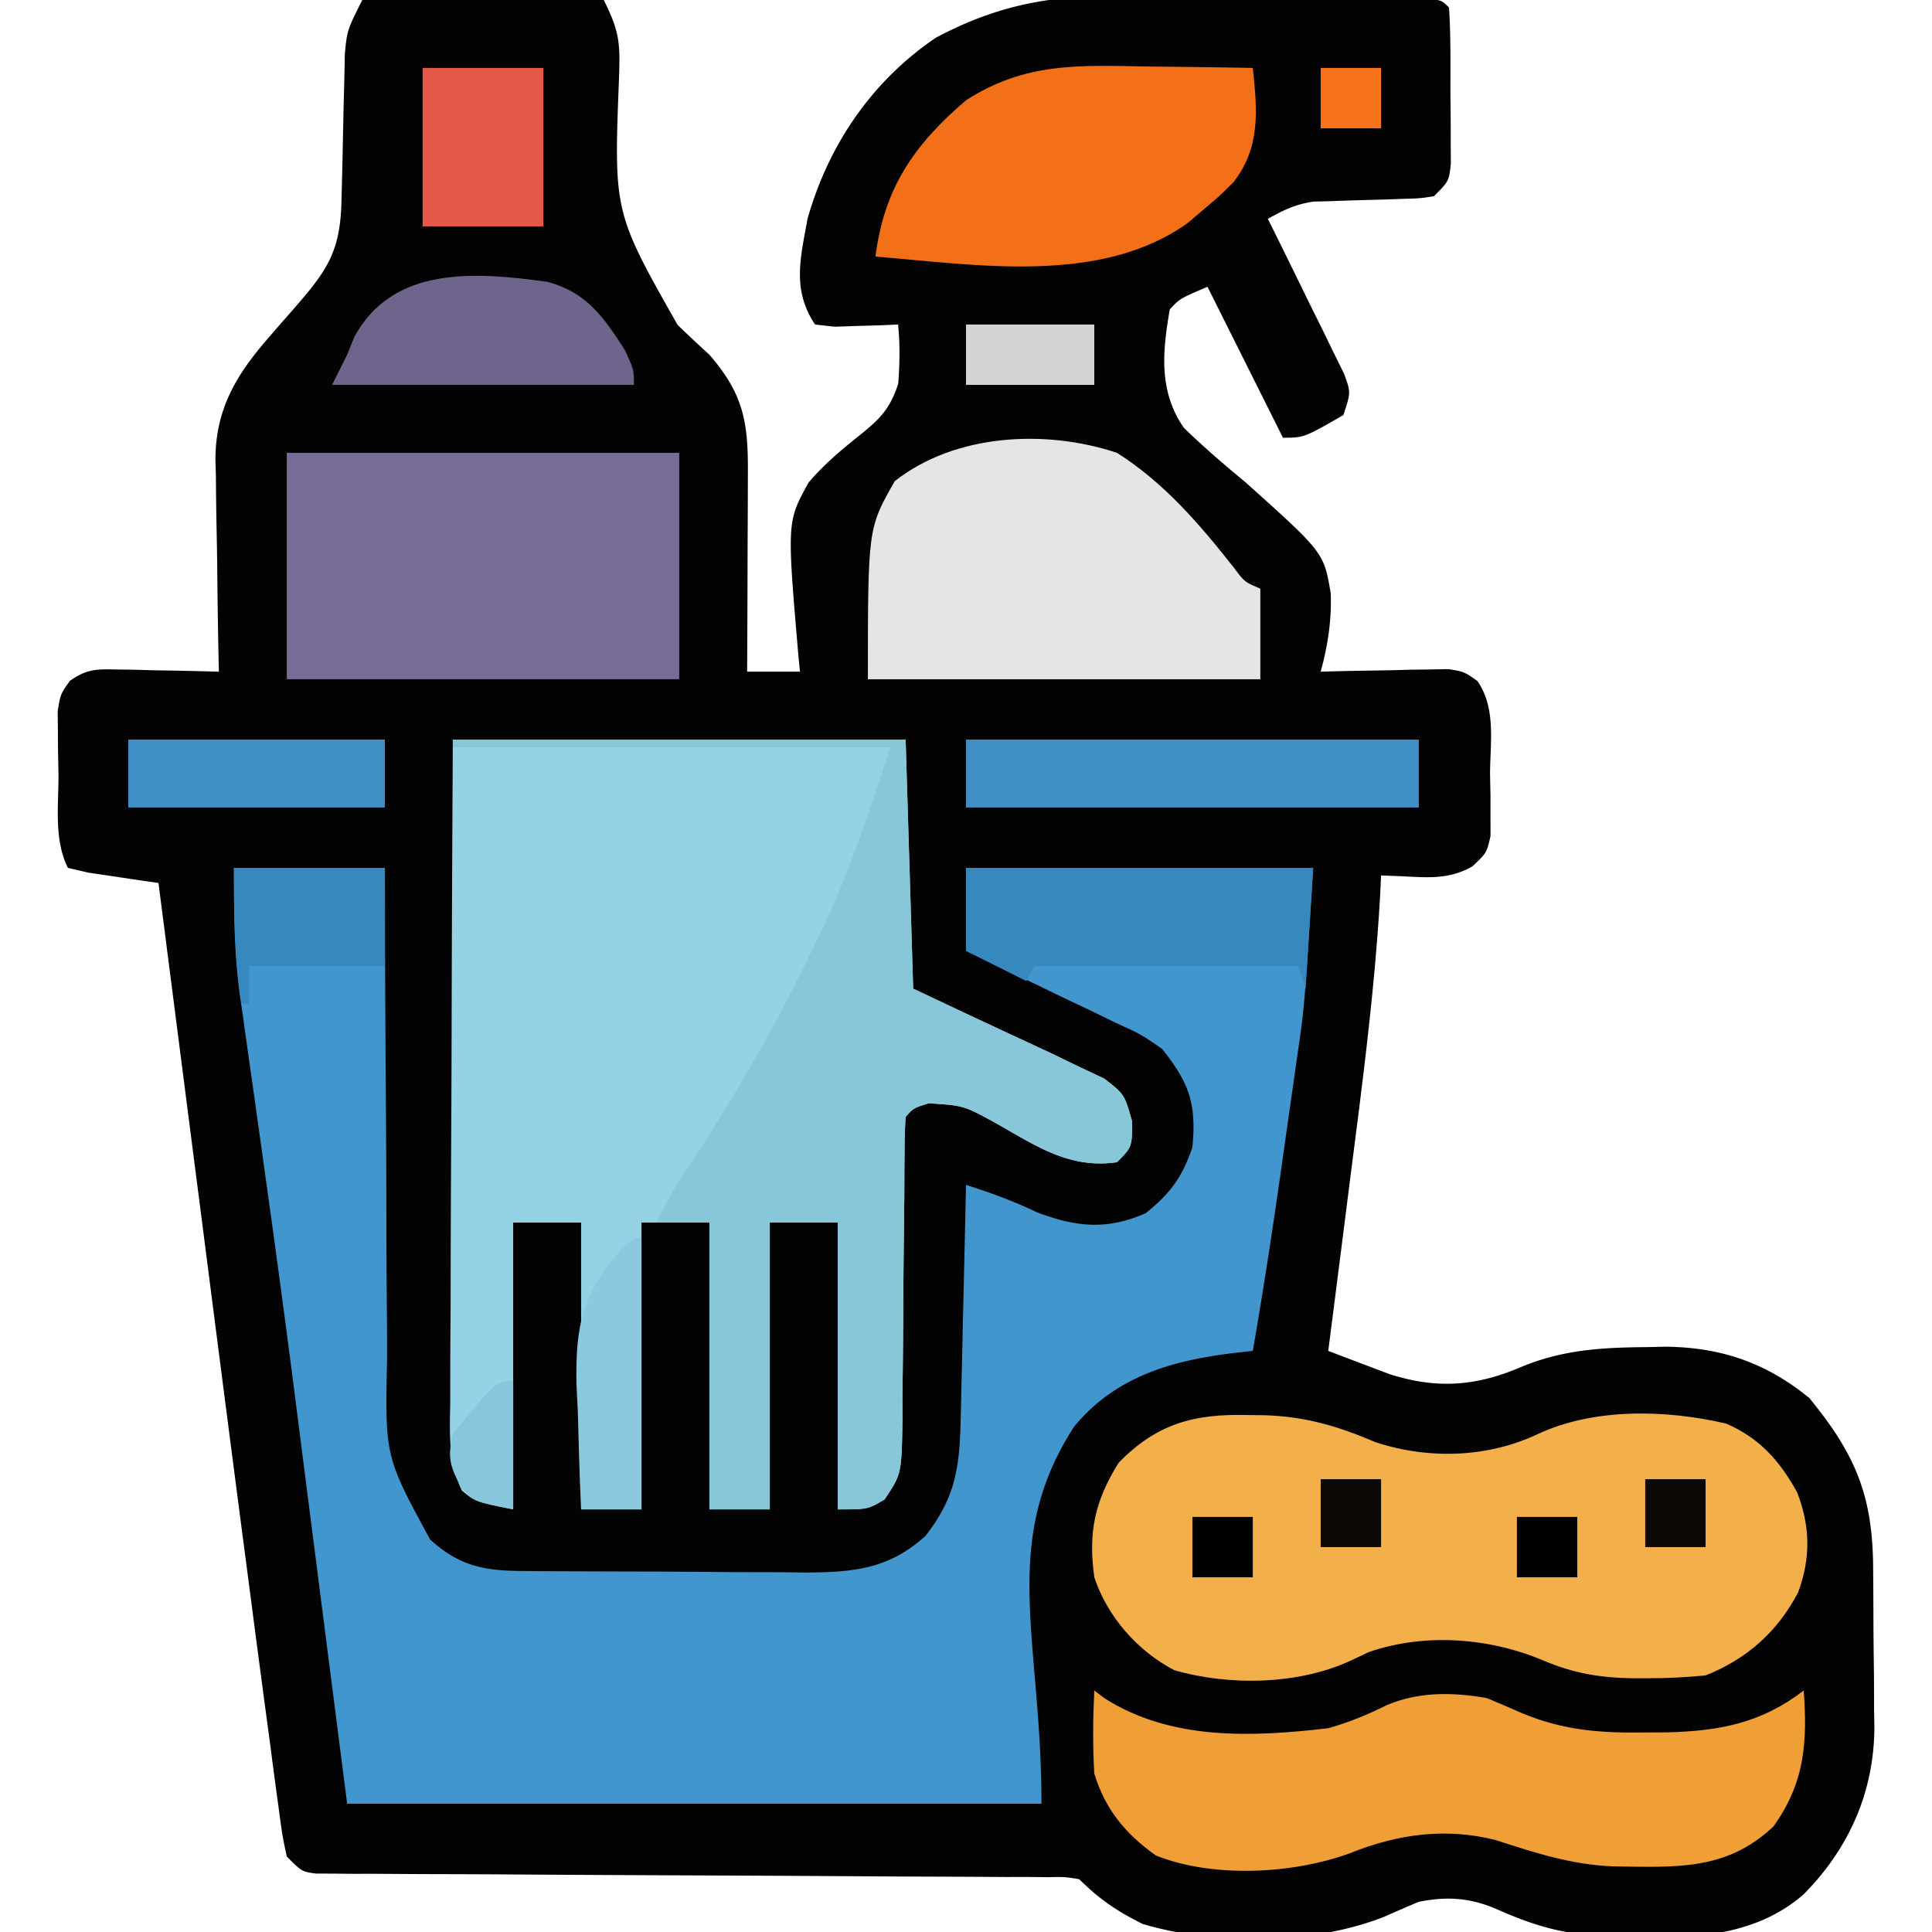
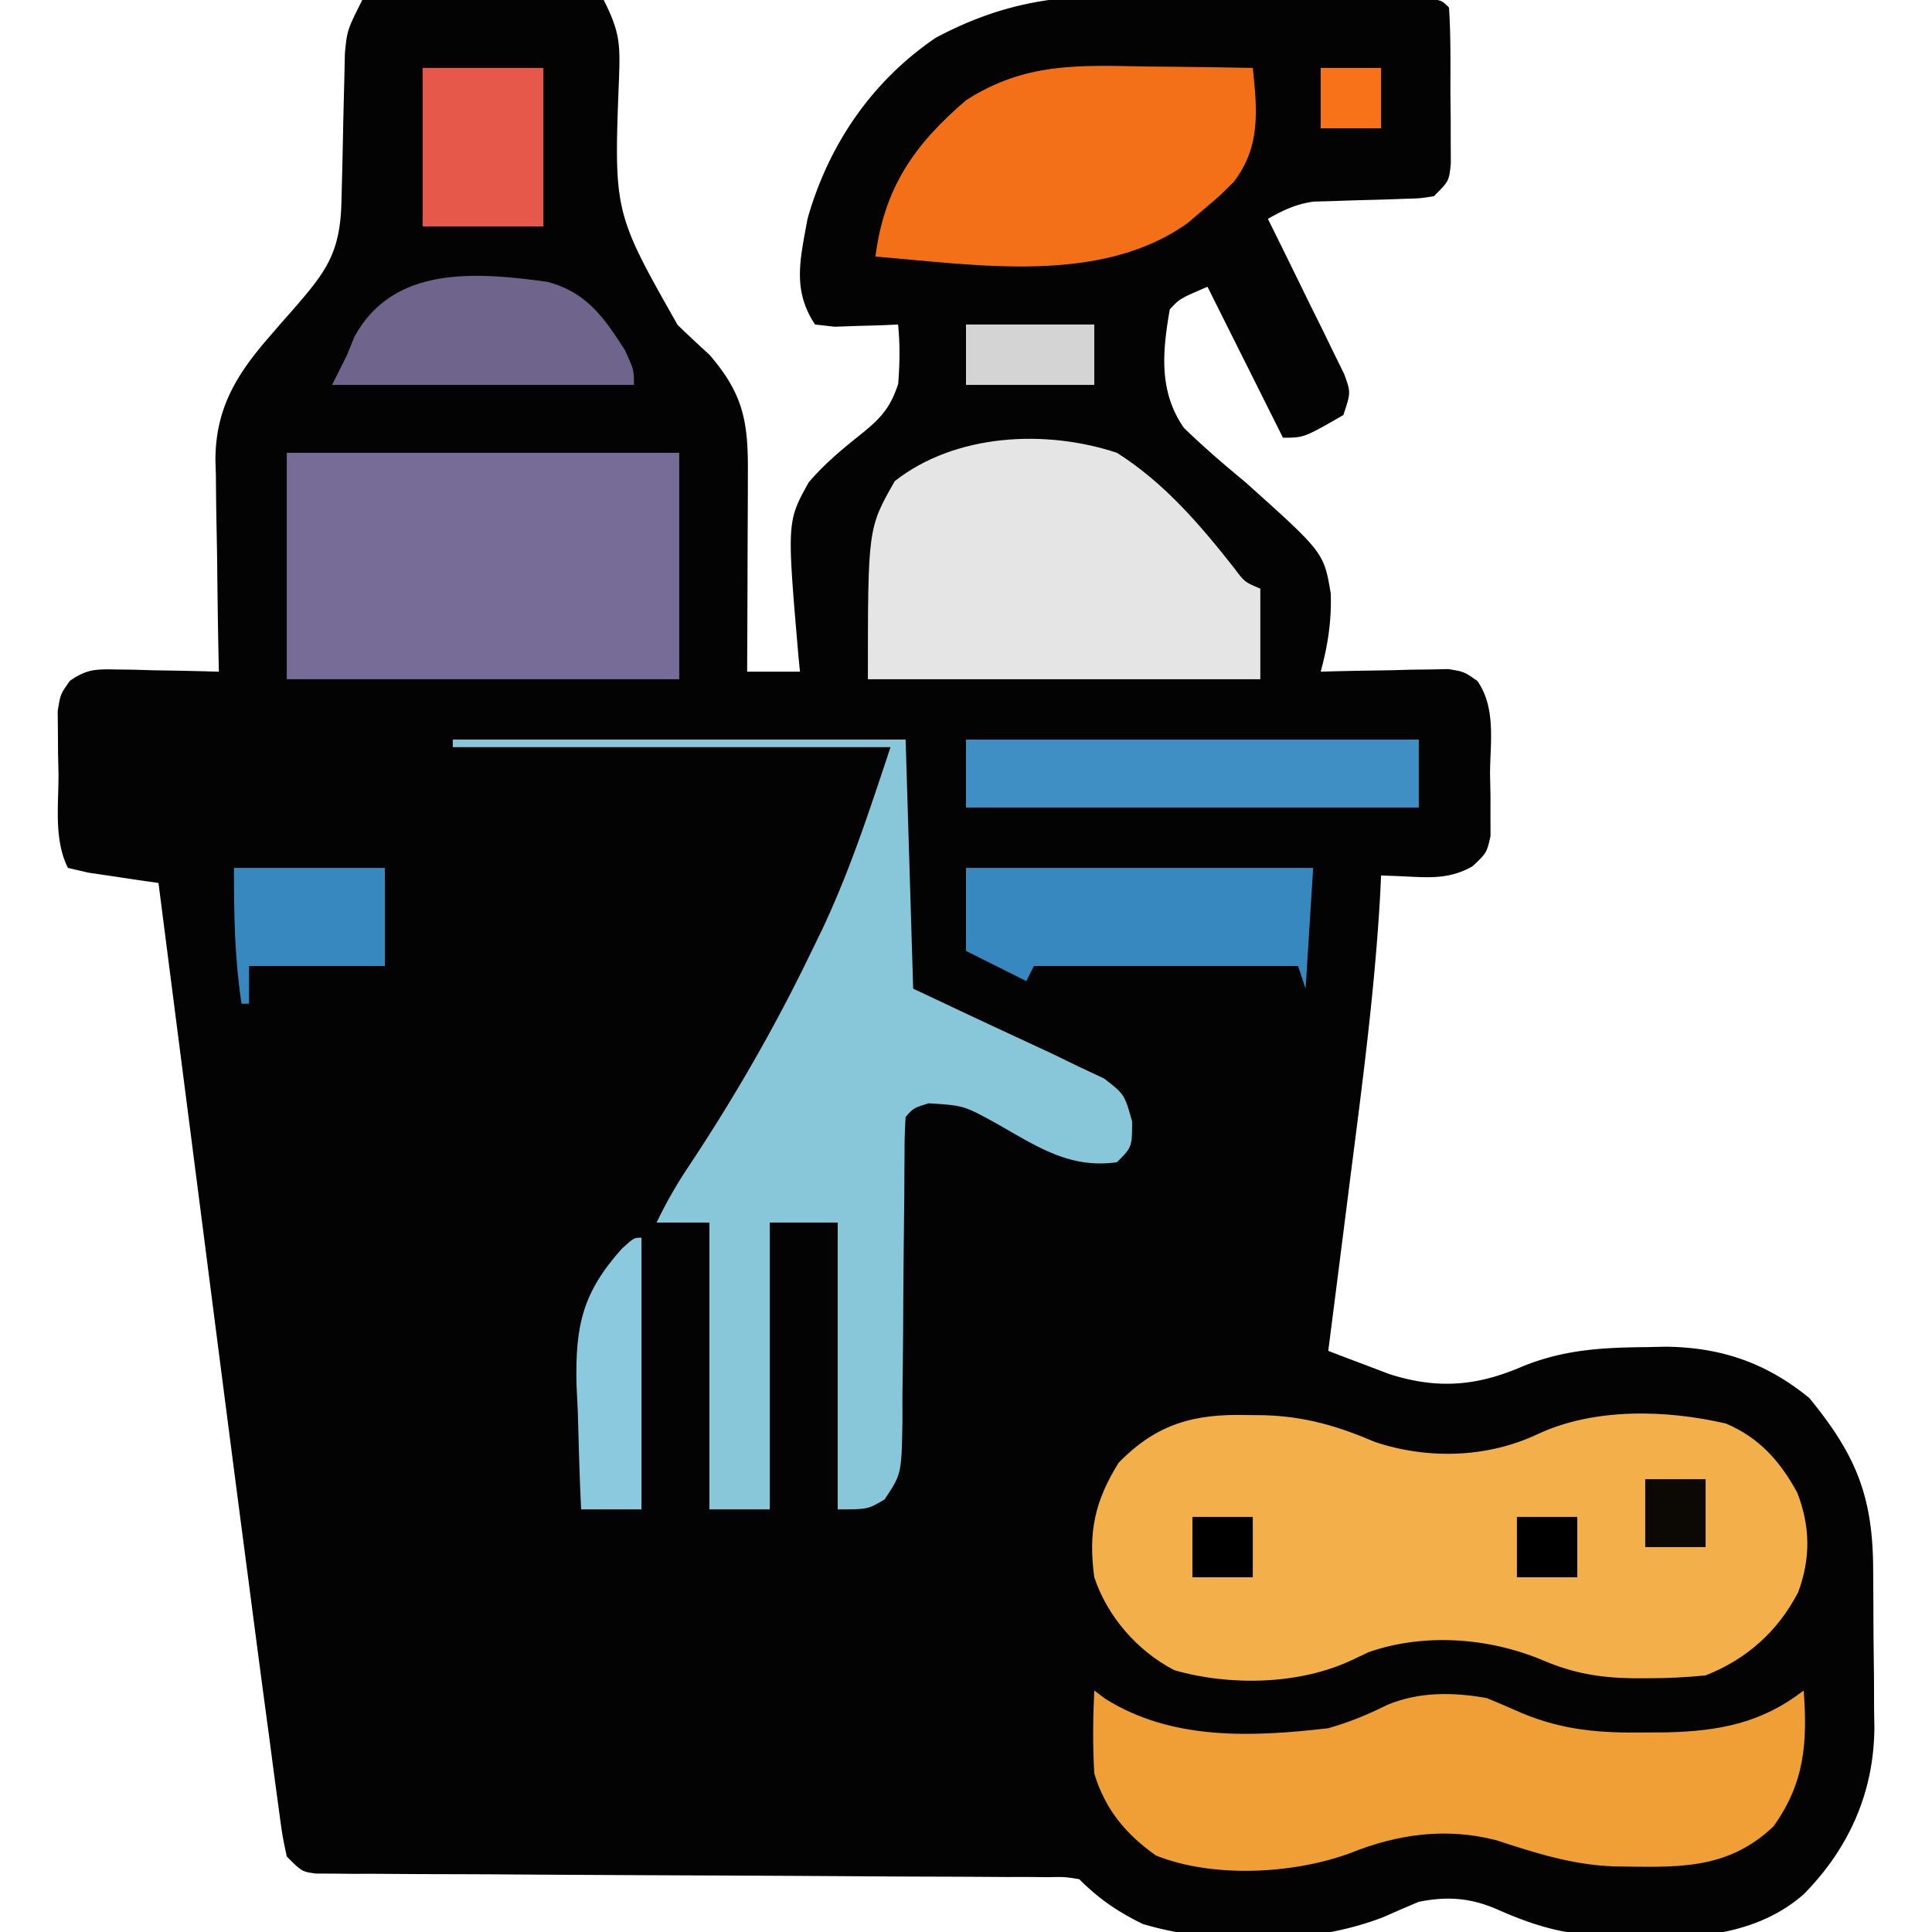
<svg xmlns="http://www.w3.org/2000/svg" width="256" height="256">
  <path fill="#030303" d="M48 0h32c2.092 4.185 2.185 5.716 2.027 10.242-.7 17.88-.7 17.88 7.76 32.812A188 188 0 0 0 94 47c4.544 5.264 5.146 8.936 5.098 15.73l-.005 2.274c-.005 2.395-.018 4.79-.03 7.183q-.009 2.438-.014 4.874Q99.032 83.03 99 89h7l-.19-1.92c-1.546-17.956-1.546-17.956 1.352-23.17 1.964-2.294 4.115-4.134 6.473-6.01 2.813-2.259 4.258-3.569 5.385-7.056.2-2.68.253-5.174-.02-7.844l-2.336.105-3.039.083-3.023.105L108 43c-3.064-4.596-1.95-8.718-1-14 2.777-9.814 8.525-18.253 17-24 8.429-4.479 15.713-5.712 25.168-5.523l3.64.014c3.794.021 7.586.078 11.38.134q3.88.025 7.76.043c4.693.034 9.387.068 14.08.14l2.844.038C191 0 191 0 192 1c.252 3.806.185 7.624.188 11.438l.037 3.26.005 3.11.013 2.87C192 24 192 24 190 26c-1.816.287-1.816.287-3.992.344l-2.387.09-2.496.066q-2.434.065-4.867.156l-2.183.057c-2.355.326-4.016 1.125-6.075 2.287l1.026 2.064a2040 2040 0 0 1 4.536 9.249c.534 1.071 1.067 2.143 1.616 3.248l1.513 3.115 1.413 2.872C179 52 179 52 178 55c-5.222 3-5.222 3-8 3l-10-20c-3.684 1.578-3.684 1.578-5 3-.973 5.62-1.481 10.87 1.879 15.702 2.613 2.528 5.317 4.86 8.121 7.173 10.415 9.336 10.415 9.336 11.328 14.742.132 3.577-.385 6.925-1.328 10.383l1.697-.048c2.538-.062 5.076-.101 7.615-.14l2.67-.076 2.569-.029 2.364-.048C194 89 194 89 195.751 90.22c2.493 3.555 1.717 8.091 1.686 12.281l.061 2.918-.002 2.8.006 2.561C197 113 197 113 195.13 114.781c-3.298 1.888-6.221 1.452-9.922 1.306L183 116l-.111 2.405c-.703 12.584-2.347 25.036-3.952 37.533l-.853 6.732Q177.049 170.836 176 179q2.59.994 5.188 1.969l2.917 1.107c6.425 2.05 11.649 1.594 17.77-1.076 5.44-2.176 10.463-2.449 16.25-2.5l2.53-.055c7.37.07 13.368 2.12 19.095 6.805 6.09 7.443 8.396 12.88 8.453 22.516l.017 2.28q.014 2.385.02 4.77c.01 2.412.04 4.823.072 7.235q.01 2.325.016 4.652l.038 2.157c-.038 8.573-3.34 16.037-9.366 22.14-8.004 7.018-19.533 5.89-29.516 5.27-4.089-.444-7.588-1.705-11.32-3.364-3.48-1.457-6.478-1.64-10.164-.906q-2.324.975-4.625 2c-9.465 3.704-22.228 3.82-31.95.941-3.335-1.64-5.802-3.318-8.425-5.941-1.916-.307-1.916-.307-4.137-.265l-2.626-.025-2.887.003-3.036-.02q-3.27-.02-6.54-.029-5.168-.014-10.335-.052A9125 9125 0 0 0 91.5 248.5c-8.471-.036-16.942-.077-25.413-.136-3.403-.02-6.805-.028-10.208-.036l-6.229-.04-2.887.002-2.626-.025-2.288-.009C40 248 40 248 38 246c-.586-2.758-.586-2.758-1.067-6.356l-.275-2.008c-.305-2.237-.597-4.476-.888-6.714l-.648-4.813C34.402 220.74 33.701 215.37 33 210l-.756-5.768c-1.738-13.269-3.448-26.542-5.15-39.815L25.02 148.3A87279 87279 0 0 1 21 117l-2.59-.367-3.347-.508-3.34-.492L9 115c-1.88-3.762-1.228-8.298-1.25-12.437l-.062-2.932-.016-2.815-.028-2.58C8 92 8 92 9.256 90.218c2.167-1.512 3.35-1.566 5.974-1.51l2.432.03c.833.024 1.667.05 2.526.076l2.56.04c2.084.036 4.168.09 6.252.147l-.063-3.01c-.073-3.71-.119-7.42-.157-11.132q-.03-2.401-.082-4.804a511 511 0 0 1-.089-6.933l-.062-2.144c-.003-6.824 2.79-11.38 7.215-16.434l1.45-1.682 1.475-1.673c4.5-5.164 6.417-7.608 6.56-14.586l.099-3.891q.071-3.064.13-6.129c.04-1.973.093-3.945.145-5.918l.076-3.58C46 4 46 4 48 0" />
-   <path fill="#4296CE" d="M31 115h20l.012 7.309c.018 7.986.062 15.973.12 23.96.034 4.84.06 9.68.064 14.52q.008 7.013.077 14.025.02 2.67.013 5.34C51.02 193.005 51.02 193.005 57 204c3.719 3.39 6.98 4.123 11.927 4.161l3.035.03 3.276.012 3.375.017q3.536.014 7.073.02c3.602.01 7.203.041 10.804.072q3.436.01 6.873.016l3.258.038c6.334-.02 11.13-.402 16.024-4.866 4.247-5.455 4.537-9.607 4.671-16.324l.063-2.61q.097-4.126.183-8.254l.131-5.595q.16-6.858.307-13.717c3.261 1.05 6.282 2.136 9.375 3.625 5.127 1.945 9.26 2.426 14.438.125 3.25-2.6 4.87-4.8 6.187-8.75.546-5.788-.414-8.467-4-13-2.83-1.959-2.83-1.959-6.078-3.43l-3.516-1.718-3.656-1.727q-1.853-.895-3.703-1.797-4.513-2.186-9.047-4.328v-11h46c-1.15 18.4-1.15 18.4-2.121 25.016l-.318 2.266c-.327 2.324-.663 4.646-.999 6.968l-.658 4.68c-1.183 8.377-2.457 16.733-3.904 25.07l-2.48.277c-8.265.993-15.754 3.132-21.215 9.79C132.359 204.495 138 217.062 138 239H46c-5-39-5-39-6.937-54.187a2372 2372 0 0 0-3.645-27.165l-.834-5.991a3326 3326 0 0 0-1.654-11.71l-.758-5.435-.36-2.462C31.01 126.212 31 121.02 31 115" />
-   <path fill="#96D2E5" d="M60 98h60l1 33c9.156 4.321 9.156 4.321 18.34 8.584l3.437 1.67 3.54 1.666C149 145 149 145 150.013 148.61 150 152 150 152 148 154c-6.38.922-10.818-2.24-16.166-5.244-4.138-2.264-4.138-2.264-8.768-2.565-2.024.633-2.024.633-3.066 1.809a69 69 0 0 0-.142 4.456l-.021 2.873-.013 3.128-.072 6.498c-.035 3.43-.065 6.86-.078 10.29-.015 3.3-.056 6.6-.1 9.9l.006 3.11c-.122 7.057-.122 7.057-2.366 10.423C115 200 115 200 111 200v-38h-9v38h-8v-38h-9v38h-8v-38h-9v38c-5-1-5-1-6.791-2.478-1.868-3.897-1.601-7.613-1.55-11.88v-2.87c.001-3.127.025-6.254.048-9.381q.009-3.254.013-6.508c.011-5.708.04-11.415.074-17.123.036-6.85.05-13.698.067-20.547.03-10.405.087-20.809.139-31.213" />
  <path fill="#F2AF4A" d="m165.25 187.5 2.269.023c5.458.17 9.711 1.431 14.739 3.57 7.01 2.317 14.89 2.08 21.554-1.093 7.48-3.473 16.956-3.213 24.883-1.375 4.437 1.89 7.158 4.97 9.457 9.164 1.72 4.488 1.784 8.68.114 13.195-2.724 5.225-6.824 8.86-12.266 11.016-2.575.247-4.99.38-7.562.375l-2.17.004c-4.353-.086-7.777-.657-11.83-2.379-7.125-3.004-15.674-3.65-23.055-1.094l-2.32 1.094c-6.912 3.247-16.13 3.425-23.47 1.305-4.908-2.562-8.856-7.095-10.593-12.305-.823-5.963.055-10.088 3.223-15.176 5.071-5.205 10.034-6.502 17.027-6.324" />
  <path fill="#88C6DA" d="M60 98h60l1 33c9.156 4.321 9.156 4.321 18.34 8.584l3.437 1.67 3.54 1.666C149 145 149 145 150.013 148.61 150 152 150 152 148 154c-6.38.922-10.818-2.24-16.166-5.244-4.138-2.264-4.138-2.264-8.768-2.565-2.024.633-2.024.633-3.066 1.809a69 69 0 0 0-.142 4.456l-.021 2.873-.013 3.128-.072 6.498c-.035 3.43-.065 6.86-.078 10.29-.015 3.3-.056 6.6-.1 9.9l.006 3.11c-.122 7.057-.122 7.057-2.366 10.423C115 200 115 200 111 200v-38h-9v38h-8v-38h-7a59.6 59.6 0 0 1 4.398-7.668c6-9.067 11.313-18.285 16.04-28.082l1.464-3.005C112.682 115.24 115.15 107.55 118 99H60z" />
  <path fill="#766C97" d="M38 60h52v30H38z" />
  <path fill="#EF9F36" d="m145 224 1.45 1.094c8.839 5.554 19.47 5.077 29.55 3.906 2.83-.806 5.2-1.788 7.82-3.094 4.25-1.766 8.704-1.69 13.18-.906q2.34.972 4.656 1.996c5.52 2.296 10.414 2.657 16.344 2.566l2.917-.015c6.9-.178 12.491-1.222 18.083-5.547.51 6.926.125 12.238-4 18-6.266 5.96-13.065 5.396-21.215 5.305-5.502-.212-10.328-1.77-15.539-3.47-6.634-1.707-13.076-.815-19.371 1.727-7.559 2.774-18.187 3.317-25.71.301-4.009-2.838-6.735-6.127-8.165-10.863-.219-3.682-.177-7.317 0-11" />
  <path fill="#E5E5E5" d="M148 60c6.267 3.964 11.03 9.537 15.577 15.326C164.914 77.12 164.914 77.12 167 78v12h-52c0-20 0-20 3.563-26.25 8.01-6.292 19.975-6.896 29.437-3.75" />
  <path fill="#F47018" d="M151.938 8.813q2.047.022 4.095.04 4.984.054 9.967.147c.594 5.61 1.056 10.508-2.559 15.137-1.812 1.81-1.812 1.81-3.879 3.55l-2.161 1.843C145.855 37.816 129.418 35.08 116 34c1.16-9.089 5.084-14.786 11.996-20.71 7.805-5.022 14.847-4.652 23.942-4.477" />
  <path fill="#3788BF" d="M128 115h46l-1 16-1-3h-35l-1 2-8-4z" />
  <path fill="#3F8FC5" d="M128 98h60v9h-60z" />
  <path fill="#6E648C" d="M72.527 37.343c5.157 1.37 7.455 4.633 10.278 9.055C84 49 84 49 84 51H44l2-4c.315-.779.63-1.557.953-2.36 5.14-9.475 16.051-8.607 25.574-7.297" />
  <path fill="#E65849" d="M56 9h16v21H56z" />
-   <path fill="#3F8FC5" d="M17 98h34v9H17z" />
  <path fill="#3788BE" d="M31 115h20v13H33v5h-1c-.916-6.185-1-11.617-1-18" />
  <path fill="#8AC9DE" d="M85 164v36h-8c-.205-4.312-.328-8.622-.437-12.937-.06-1.213-.118-2.425-.178-3.674-.147-7.737.785-12.087 6.001-17.915C84 164 84 164 85 164" />
  <path fill="#D4D4D4" d="M128 43h17v8h-17z" />
-   <path fill="#88C6DB" d="M68 183v17c-5-1-5-1-6.812-2.75-1.534-2.906-1.942-4.008-1.188-7.25 5.731-7 5.731-7 8-7" />
-   <path fill="#0C0803" d="M218 196h8v9h-8zM175 196h8v9h-8z" />
+   <path fill="#0C0803" d="M218 196h8v9h-8zM175 196h8h-8z" />
  <path d="M201 201h8v8h-8zM158 201h8v8h-8z" />
  <path fill="#F77219" d="M175 9h8v8h-8z" />
</svg>